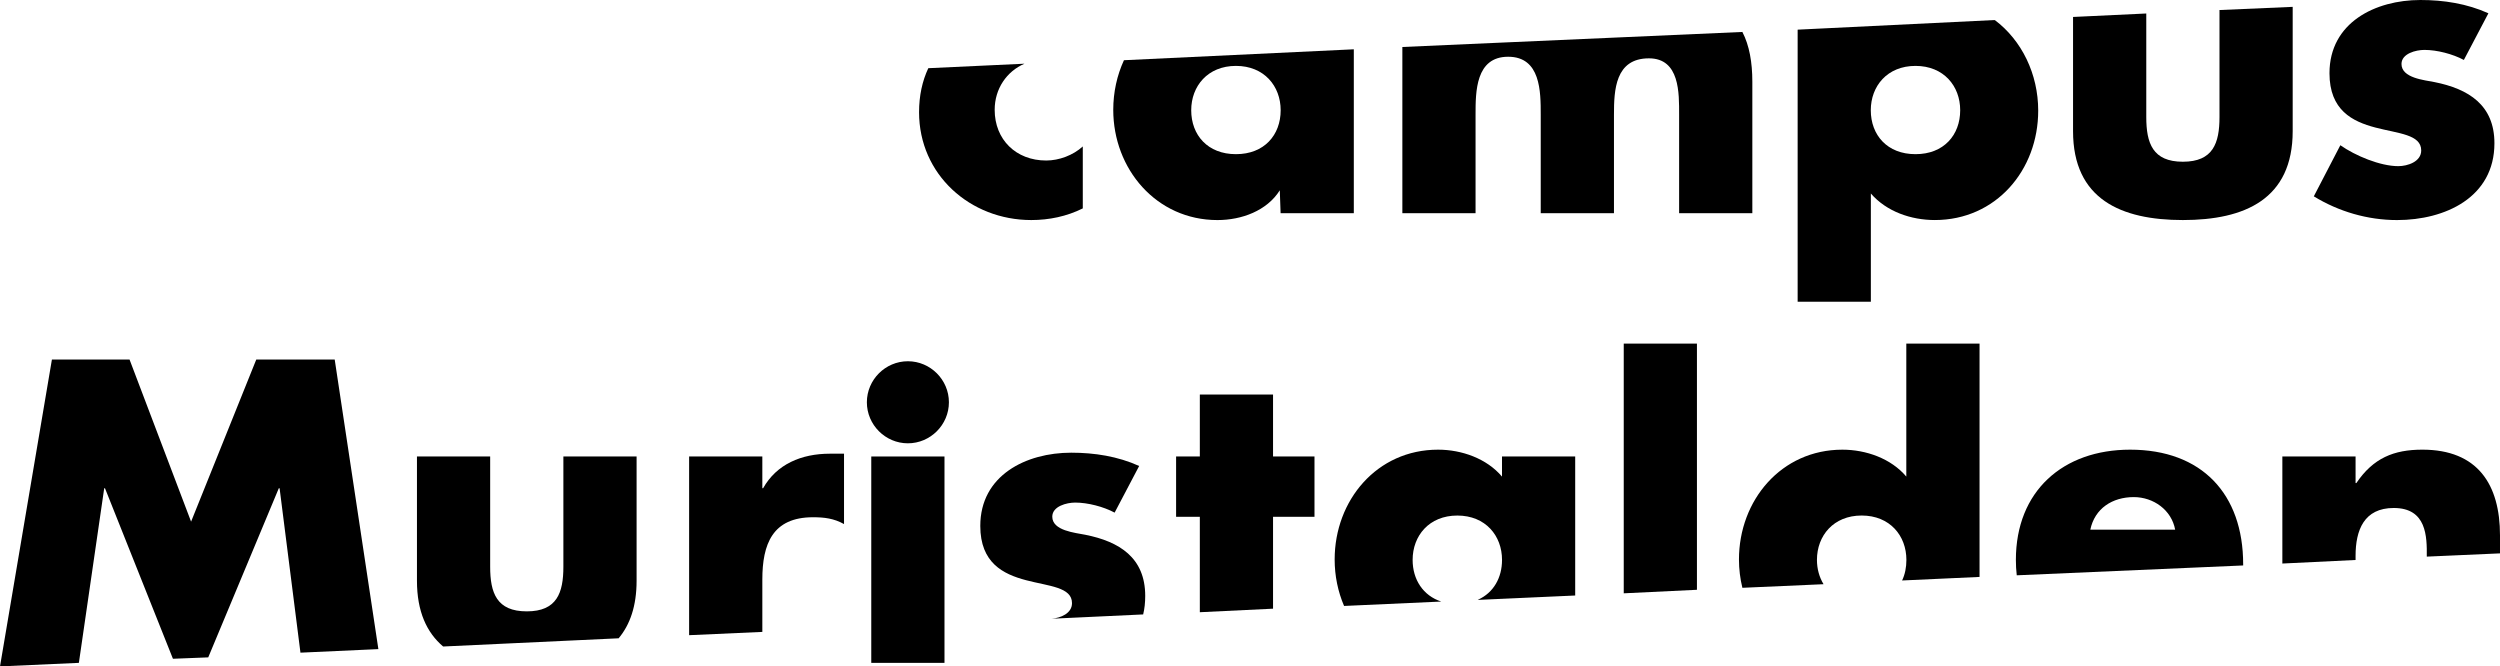
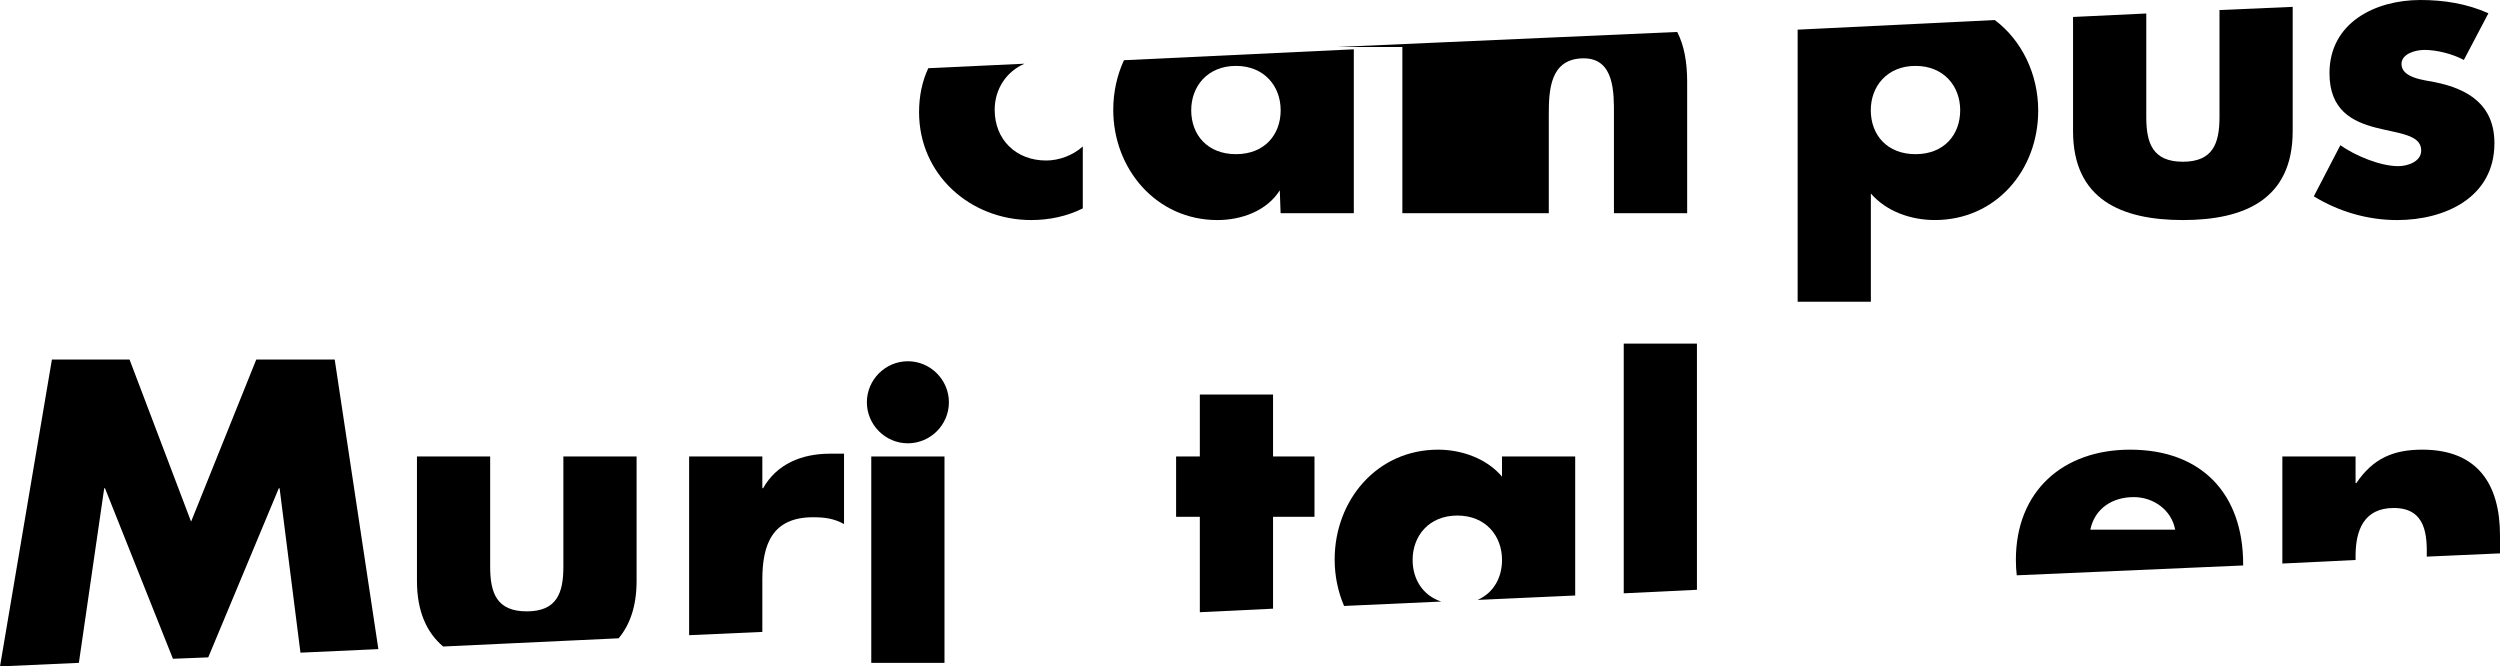
<svg xmlns="http://www.w3.org/2000/svg" version="1.1" id="svg4470" viewBox="0 0 500 133.279" height="37.614mm" width="141.111mm">
  <defs id="defs4472">
    <clipPath id="clipPath4239" clipPathUnits="userSpaceOnUse">
      <path id="path4241" d="m 0,0 856.063,0 0,595.275 L 0,595.275 0,0 Z" />
    </clipPath>
  </defs>
  <g transform="translate(-27.45,-357.254)" id="layer1">
    <path d="m 213.109,370.894 c -1.198,2.558 -1.848,5.478 -1.848,8.808 0,12.473 10.215,21.563 22.444,21.563 3.543,0 7.077,-0.723 10.302,-2.332 l 0,-12.39 c -1.935,1.769 -4.746,2.815 -7.321,2.815 -6.04,0 -10.302,-4.184 -10.302,-10.137 0,-4.232 2.419,-7.701 5.962,-9.226 l -19.236,0.898 z" style="fill:#000000;fill-opacity:1;fill-rule:nonzero;stroke:none" id="path4245" />
-     <path d="m 307.922,366.651 0,33.247 14.639,0 0,-19.711 c 0,-4.585 0,-11.584 6.52,-11.584 6.515,0 6.515,6.999 6.515,11.584 l 0,19.711 14.647,0 0,-19.711 c 0,-4.907 0.235,-11.265 6.995,-11.265 6.193,0 6.036,6.999 6.036,11.265 l 0,19.711 14.643,0 0,-26.309 c 0,-3.844 -0.588,-7.252 -1.992,-9.945 l -68.002,3.007 z" style="fill:#000000;fill-opacity:1;fill-rule:nonzero;stroke:none" id="path4249" />
+     <path d="m 307.922,366.651 0,33.247 14.639,0 0,-19.711 l 0,19.711 14.647,0 0,-19.711 c 0,-4.907 0.235,-11.265 6.995,-11.265 6.193,0 6.036,6.999 6.036,11.265 l 0,19.711 14.643,0 0,-26.309 c 0,-3.844 -0.588,-7.252 -1.992,-9.945 l -68.002,3.007 z" style="fill:#000000;fill-opacity:1;fill-rule:nonzero;stroke:none" id="path4249" />
    <path d="m 442.06,360.647 0,22.836 c 0,13.597 9.579,17.781 21.964,17.781 12.394,0 21.964,-4.184 21.964,-17.781 l 0,-24.858 -14.639,0.636 0,21.406 c 0,5.23 -1.29,8.934 -7.326,8.934 -6.031,0 -7.317,-3.704 -7.317,-8.934 l 0,-20.714 -14.647,0.693 z" style="fill:#000000;fill-opacity:1;fill-rule:nonzero;stroke:none" id="path4253" />
    <path d="m 366.838,425.975 -14.639,0 0,49.943 14.639,-0.706 0,-49.237 z" style="fill:#000000;fill-opacity:1;fill-rule:nonzero;stroke:none" id="path4257" />
    <path d="m 498.565,448.551 -14.643,0 0,21.411 14.643,-0.71 0,-0.824 c 0,-5.151 1.691,-9.575 7.64,-9.575 6.594,0 6.646,5.726 6.602,9.727 l 14.643,-0.649 0,-3.604 c 0,-10.141 -4.428,-17.14 -15.528,-17.14 -5.718,0 -9.819,1.687 -13.196,6.676 l -0.161,0 0,-5.312 z" style="fill:#000000;fill-opacity:1;fill-rule:nonzero;stroke:none" id="path4261" />
    <path d="m 27.45,490.533 15.772,-0.706 5.068,-34.916 0.157,0 13.588,34.097 7.06,-0.279 14.111,-33.818 0.161,0 4.171,32.877 15.584,-0.71 -8.733,-57.913 -15.689,0 -13.035,32.419 -12.307,-32.419 -15.528,0 -10.381,61.369 z" style="fill:#000000;fill-opacity:1;fill-rule:nonzero;stroke:none" id="path4265" />
    <path d="m 110.84,448.551 0,24.862 c 0,6.14 1.952,10.359 5.238,13.144 l 35.099,-1.643 c 2.279,-2.719 3.591,-6.467 3.591,-11.501 l 0,-24.862 -14.643,0 0,22.047 c 0,5.23 -1.29,8.93 -7.321,8.93 -6.031,0 -7.321,-3.7 -7.321,-8.93 l 0,-22.047 -14.643,0 z" style="fill:#000000;fill-opacity:1;fill-rule:nonzero;stroke:none" id="path4269" />
    <path d="m 179.916,448.551 -14.643,0 0,35.74 14.643,-0.654 0,-10.464 c 0,-7.082 2.013,-12.468 10.141,-12.468 2.253,0 4.184,0.235 6.197,1.364 l 0,-14.076 -2.82,0 c -5.709,0 -10.664,2.109 -13.357,6.899 l -0.161,0 0,-6.341 z" style="fill:#000000;fill-opacity:1;fill-rule:nonzero;stroke:none" id="path4273" />
    <path d="m 282.058,460.619 8.289,0 0,-12.067 -8.289,0 0,-12.39 -14.643,0 0,12.39 -4.746,0 0,12.067 4.746,0 0,19.079 14.643,-0.706 0,-18.373 z" style="fill:#000000;fill-opacity:1;fill-rule:nonzero;stroke:none" id="path4277" />
    <path d="m 209.025,429.504 c -4.506,0 -8.202,3.7 -8.202,8.206 0,4.506 3.696,8.206 8.202,8.206 4.506,0 8.206,-3.7 8.206,-8.206 0,-4.506 -3.7,-8.206 -8.206,-8.206" style="fill:#000000;fill-opacity:1;fill-rule:nonzero;stroke:none" id="path4281" />
    <path id="path4283" style="fill:#000000;fill-opacity:1;fill-rule:nonzero;stroke:none" d="m 216.347,448.552 -14.643,0 0,41.275 14.643,0 0,-41.275 z" />
-     <path d="m 256.083,480.141 c 0.279,-1.142 0.41,-2.375 0.41,-3.704 0,-7.64 -5.151,-10.864 -11.989,-12.229 -2.013,-0.405 -6.598,-0.806 -6.598,-3.617 0,-2.096 2.898,-2.82 4.585,-2.82 2.497,0 5.635,0.806 7.884,2.009 l 4.907,-9.33 c -4.262,-1.931 -8.93,-2.658 -13.593,-2.658 -9.012,0 -18.182,4.506 -18.182,14.647 0,7.4 4.585,9.653 9.169,10.86 4.585,1.207 9.174,1.368 9.174,4.585 0,2.053 -2.275,2.968 -4.079,3.116 l 18.312,-0.859 z" style="fill:#000000;fill-opacity:1;fill-rule:nonzero;stroke:none" id="path4287" />
    <path d="m 445.513,463.195 c 0.885,-4.262 4.423,-6.52 8.69,-6.52 3.94,0 7.561,2.576 8.28,6.52 l -16.97,0 z m 30.571,6.92 c 0,-14.081 -8.285,-22.927 -22.609,-22.927 -13.436,0 -22.849,8.285 -22.849,22.043 0,1.063 0.057,2.096 0.174,3.085 l 45.284,-1.97 0,-0.231 z" style="fill:#000000;fill-opacity:1;fill-rule:nonzero;stroke:none" id="path4291" />
    <path d="m 322.996,477.236 19.493,-0.88 0,-27.804 -14.639,0 0,4.022 c -3.064,-3.617 -8.049,-5.386 -12.795,-5.386 -12.233,0 -20.674,10.132 -20.674,21.96 0,3.286 0.662,6.441 1.883,9.296 l 19.437,-0.88 c -3.643,-1.181 -5.726,-4.415 -5.726,-8.332 0,-4.816 3.286,-8.869 8.943,-8.869 5.657,0 8.938,4.053 8.938,8.869 0,3.578 -1.708,6.563 -4.776,7.953 l -0.083,0.052 z" style="fill:#000000;fill-opacity:1;fill-rule:nonzero;stroke:none" id="path4295" />
-     <path d="m 407.872,473.35 15.488,-0.71 0,-46.665 -14.647,0 0,26.597 c -3.055,-3.617 -8.045,-5.382 -12.791,-5.382 -12.224,0 -20.679,10.132 -20.679,21.96 0,1.948 0.24,3.848 0.684,5.665 l 16.234,-0.719 c -0.841,-1.381 -1.32,-3.046 -1.32,-4.868 0,-4.816 3.29,-8.869 8.943,-8.869 5.657,0 8.947,4.053 8.947,8.869 0,1.512 -0.279,2.898 -0.859,4.123" style="fill:#000000;fill-opacity:1;fill-rule:nonzero;stroke:none" id="path4299" />
    <path d="m 525.13,359.912 c -4.266,-1.931 -8.934,-2.658 -13.597,-2.658 -9.008,0 -18.186,4.506 -18.186,14.643 0,7.404 4.589,9.657 9.178,10.864 4.585,1.207 9.169,1.368 9.169,4.585 0,2.253 -2.737,3.138 -4.585,3.138 -3.621,0 -8.611,-2.092 -11.588,-4.184 l -5.308,10.22 c 4.981,3.055 10.777,4.746 16.652,4.746 9.575,0 19.472,-4.506 19.472,-15.366 0,-7.644 -5.151,-10.86 -11.989,-12.229 -2.009,-0.405 -6.598,-0.806 -6.598,-3.622 0,-2.092 2.894,-2.815 4.589,-2.815 2.493,0 5.631,0.802 7.884,2.009 l 4.907,-9.33 z" style="fill:#000000;fill-opacity:1;fill-rule:nonzero;stroke:none" id="path4303" />
    <path d="m 274.64,370.433 c 5.652,0 8.943,4.053 8.943,8.869 0,4.968 -3.29,8.786 -8.943,8.786 -5.657,0 -8.947,-3.818 -8.947,-8.786 0,-4.816 3.29,-8.869 8.947,-8.869 m -22.4,-1.137 c -1.386,3.007 -2.14,6.393 -2.14,9.928 0,11.823 8.607,22.043 20.84,22.043 4.824,0 9.893,-1.852 12.468,-5.953 l 0.161,4.585 14.643,0 0,-32.785 -45.973,2.183 z" style="fill:#000000;fill-opacity:1;fill-rule:nonzero;stroke:none" id="path4307" />
    <path d="m 386.979,363.187 0,54.418 14.643,0 0,-21.651 c 3.133,3.622 8.045,5.308 12.791,5.308 12.229,0 20.679,-9.975 20.679,-21.881 0,-7.321 -3.277,-14.05 -8.685,-18.121 l -39.427,1.926 z m 23.572,7.247 c 5.657,0 8.938,4.049 8.938,8.864 0,4.968 -3.282,8.79 -8.938,8.79 -5.657,0 -8.943,-3.822 -8.943,-8.79 0,-4.816 3.286,-8.864 8.943,-8.864" style="fill:#000000;fill-opacity:1;fill-rule:nonzero;stroke:none" id="path4311" />
  </g>
</svg>